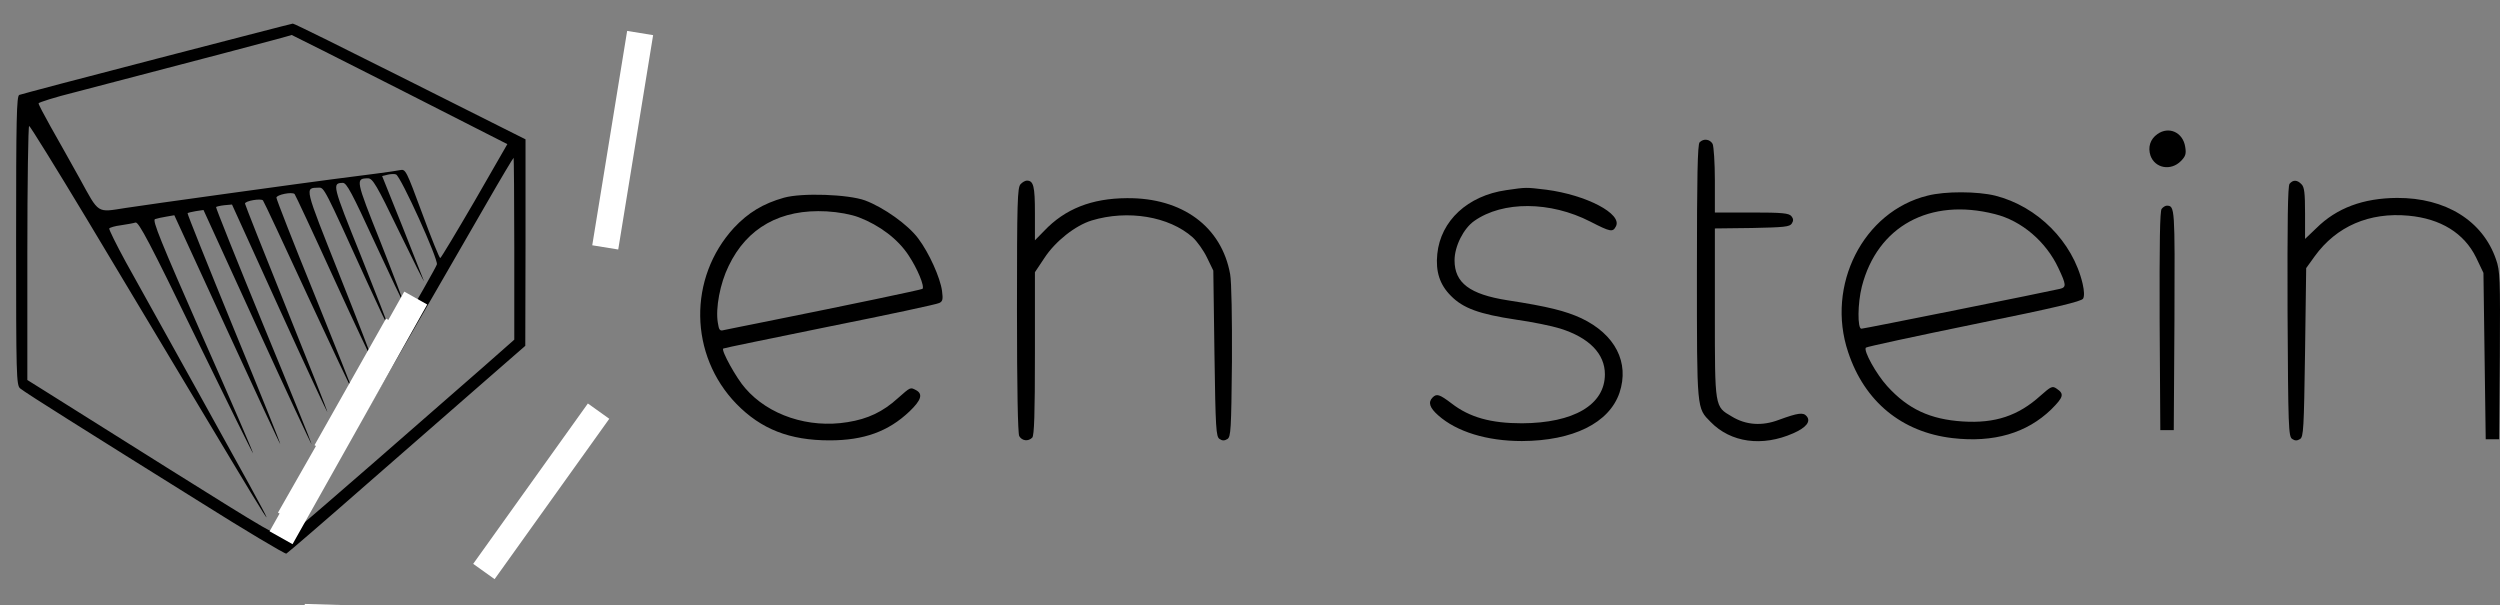
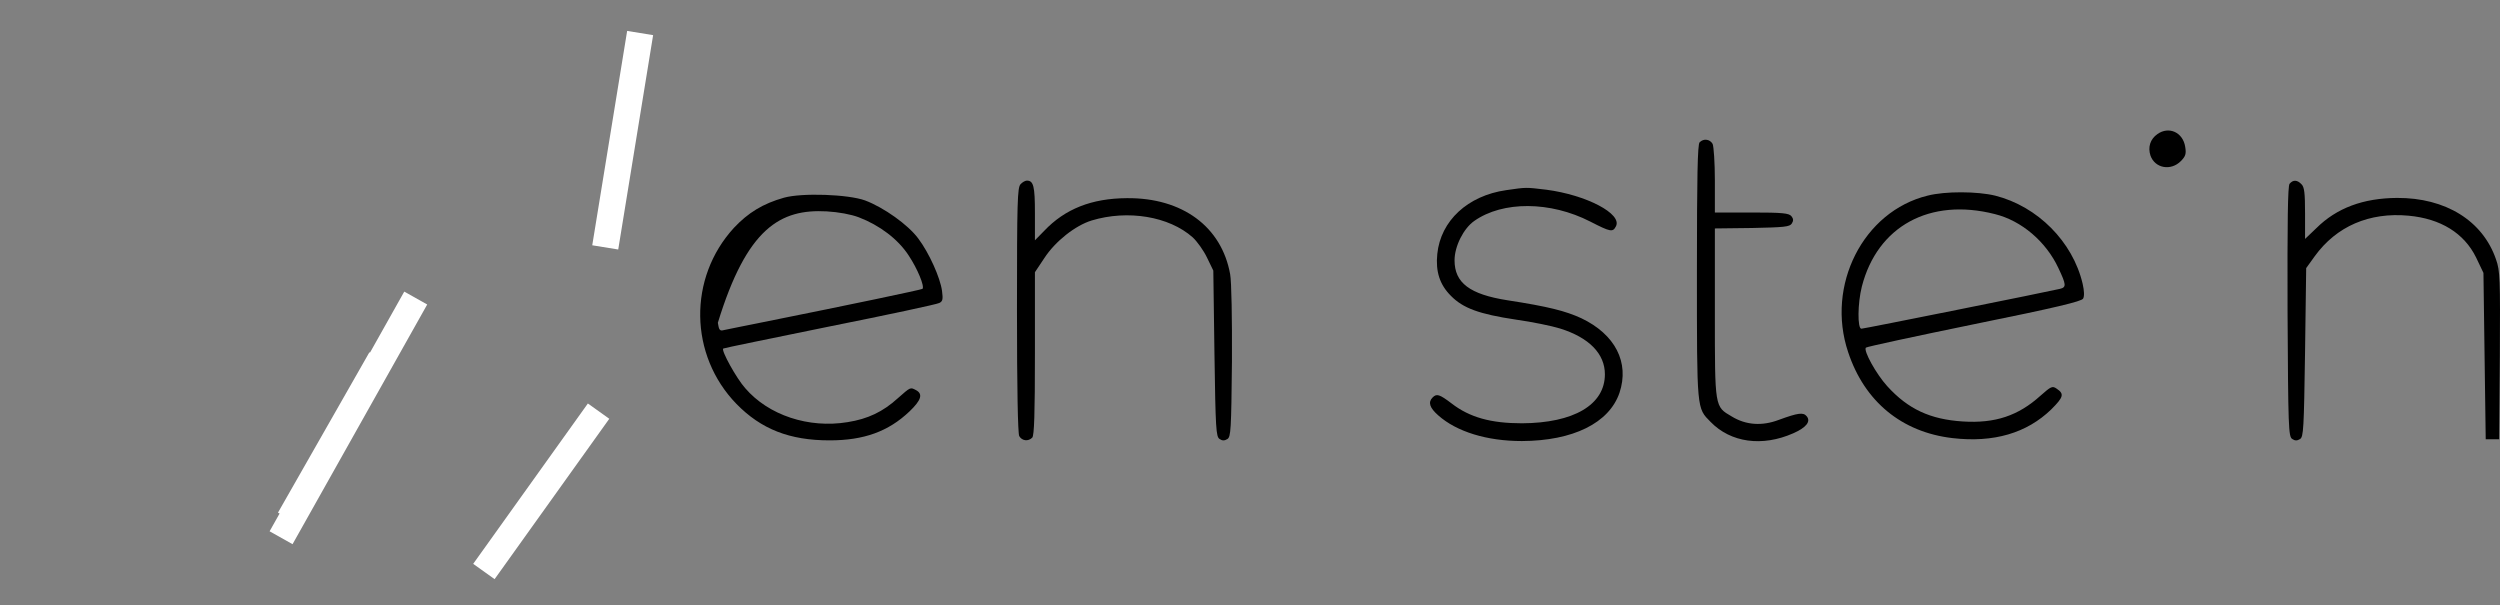
<svg xmlns="http://www.w3.org/2000/svg" width="95" height="23" viewBox="0 0 95 23" fill="none">
  <rect x="0" y="0" width="95" height="23" fill="#808080" stroke="none" />
-   <path fill-rule="evenodd" clip-rule="evenodd" d="M5.959 2.23C3.145 2.957 0.8 3.581 0.732 3.607C0.63 3.65 0.612 4.516 0.612 9.14C0.612 14.258 0.621 14.639 0.766 14.76C0.843 14.829 1.678 15.366 2.616 15.955C3.554 16.544 5.772 17.938 7.554 19.046C9.328 20.163 10.828 21.055 10.88 21.038C10.931 21.012 12.321 19.817 13.958 18.38C15.604 16.942 17.625 15.176 18.452 14.457L19.961 13.141L19.97 9.218V5.295L15.587 3.096C13.173 1.884 11.169 0.888 11.127 0.897C11.093 0.897 8.765 1.503 5.959 2.23ZM15.194 3.399L19.279 5.477L18.034 7.642C17.343 8.828 16.755 9.807 16.729 9.807C16.695 9.807 16.388 9.045 16.047 8.118C15.433 6.464 15.416 6.421 15.203 6.464C15.015 6.508 13.796 6.664 12.636 6.811C12.073 6.88 5.345 7.807 4.774 7.902C3.665 8.075 3.776 8.144 3.034 6.793C2.668 6.144 2.173 5.243 1.917 4.802C1.67 4.36 1.465 3.971 1.465 3.927C1.465 3.893 2.088 3.693 2.855 3.503C6.872 2.455 10.999 1.373 11.084 1.329C11.093 1.329 12.943 2.256 15.194 3.399ZM3.29 8.309C4.458 10.257 6.445 13.574 7.716 15.695C10.965 21.125 10.956 21.073 7.537 14.916C6.386 12.846 5.141 10.612 4.774 9.945C4.416 9.287 4.134 8.716 4.151 8.681C4.177 8.647 4.373 8.586 4.595 8.56C4.825 8.525 5.072 8.482 5.149 8.456C5.268 8.421 5.686 9.209 7.443 12.829C8.628 15.262 9.609 17.245 9.617 17.228C9.634 17.211 8.773 15.219 7.699 12.794C6.096 9.149 5.78 8.369 5.891 8.326C5.968 8.3 6.164 8.257 6.326 8.231L6.624 8.179L8.628 12.535C9.728 14.933 10.641 16.89 10.649 16.873C10.666 16.856 9.873 14.89 8.884 12.491C7.903 10.093 7.11 8.118 7.127 8.101C7.144 8.084 7.289 8.049 7.443 8.023L7.733 7.98L9.771 12.439C10.896 14.899 11.826 16.89 11.843 16.881C11.852 16.864 11.033 14.838 10.018 12.379C9.003 9.911 8.193 7.885 8.21 7.867C8.227 7.85 8.372 7.815 8.526 7.798L8.816 7.772L10.615 11.729C11.604 13.903 12.431 15.669 12.44 15.661C12.457 15.643 11.758 13.877 10.888 11.721C10.018 9.564 9.31 7.772 9.31 7.737C9.31 7.633 9.916 7.53 9.993 7.616C10.027 7.651 10.794 9.296 11.698 11.253C12.611 13.219 13.361 14.812 13.378 14.795C13.395 14.786 12.747 13.167 11.954 11.201C11.152 9.235 10.504 7.573 10.504 7.512C10.504 7.4 11.101 7.278 11.195 7.374C11.221 7.4 11.894 8.837 12.679 10.56C13.472 12.292 14.128 13.686 14.146 13.678C14.162 13.66 13.6 12.206 12.9 10.448C11.545 7.036 11.57 7.149 12.107 7.131C12.321 7.123 12.312 7.114 13.958 10.733C14.376 11.651 14.725 12.387 14.742 12.37C14.759 12.361 14.29 11.166 13.711 9.712C12.628 7.027 12.611 6.958 13.028 6.949C13.173 6.949 13.37 7.322 14.256 9.244C14.836 10.5 15.322 11.521 15.339 11.513C15.348 11.495 14.956 10.456 14.461 9.201C13.506 6.811 13.506 6.785 13.983 6.776C14.162 6.776 14.307 7.019 15.16 8.785C15.697 9.894 16.124 10.742 16.107 10.673C16.081 10.604 15.714 9.677 15.297 8.621L14.521 6.69L14.734 6.638C14.845 6.612 14.99 6.603 15.049 6.629C15.229 6.698 16.67 9.876 16.601 10.049C16.559 10.171 15.877 11.374 14.828 13.167C14.7 13.392 14.546 13.66 14.495 13.764C14.444 13.877 14.367 13.963 14.325 13.963C14.29 13.963 14.256 14.007 14.256 14.067C14.256 14.119 14.12 14.414 13.949 14.725C13.711 15.15 13.617 15.254 13.557 15.167C13.489 15.072 13.489 15.08 13.523 15.202C13.557 15.314 13.131 16.137 12.193 17.756C11.434 19.072 10.769 20.224 10.717 20.302C10.632 20.441 10.189 20.181 6.445 17.834C4.151 16.397 1.994 15.037 1.661 14.829L1.039 14.44V9.616C1.039 6.958 1.073 4.785 1.107 4.785C1.141 4.785 2.122 6.369 3.29 8.309ZM19.543 9.452V12.907L18.375 13.937C16.303 15.756 11.749 19.722 11.57 19.852C11.417 19.973 11.417 19.964 11.587 19.678C11.69 19.514 13.062 17.133 14.64 14.396C16.218 11.66 17.957 8.647 18.503 7.703C19.04 6.768 19.501 5.997 19.518 5.997C19.526 5.997 19.543 7.547 19.543 9.452Z" fill="black" />
  <path fill-rule="evenodd" clip-rule="evenodd" d="M81.981 5.096C81.708 5.287 81.614 5.59 81.717 5.91C81.887 6.395 82.493 6.508 82.876 6.118C83.055 5.936 83.081 5.841 83.038 5.581C82.953 5.027 82.416 4.785 81.981 5.096Z" fill="black" />
  <path fill-rule="evenodd" clip-rule="evenodd" d="M64.585 5.408C64.508 5.486 64.483 6.698 64.483 10.335C64.483 15.626 64.474 15.496 65.003 16.033C65.77 16.821 66.964 16.985 68.141 16.466C68.636 16.249 68.823 16.016 68.653 15.816C68.525 15.661 68.329 15.687 67.595 15.955C66.956 16.198 66.342 16.154 65.805 15.825C65.156 15.444 65.165 15.513 65.165 11.894V8.681L66.58 8.664C67.8 8.638 68.013 8.621 68.09 8.491C68.158 8.387 68.15 8.309 68.073 8.214C67.979 8.101 67.732 8.075 66.563 8.075H65.165V6.854C65.165 6.187 65.122 5.564 65.08 5.469C64.977 5.287 64.739 5.252 64.585 5.408Z" fill="black" />
  <path fill-rule="evenodd" clip-rule="evenodd" d="M38.781 7.001C38.662 7.123 38.645 7.668 38.645 11.764C38.645 14.795 38.679 16.457 38.73 16.57C38.832 16.752 39.071 16.786 39.225 16.63C39.301 16.552 39.327 15.721 39.327 13.435V10.344L39.685 9.807C40.103 9.166 40.862 8.569 41.484 8.378C42.857 7.963 44.426 8.222 45.322 9.019C45.492 9.175 45.739 9.521 45.867 9.79L46.106 10.283L46.149 13.435C46.191 16.31 46.209 16.596 46.345 16.682C46.447 16.752 46.532 16.752 46.643 16.682C46.771 16.596 46.788 16.345 46.814 13.738C46.822 12.084 46.797 10.699 46.746 10.422C46.422 8.612 44.929 7.512 42.823 7.53C41.484 7.538 40.47 7.937 39.676 8.776L39.327 9.132V8.101C39.327 7.079 39.276 6.863 39.02 6.863C38.96 6.863 38.849 6.923 38.781 7.001Z" fill="black" />
  <path fill-rule="evenodd" clip-rule="evenodd" d="M87.004 6.984C86.935 7.062 86.918 8.413 86.927 11.842C86.952 16.249 86.961 16.596 87.106 16.682C87.208 16.752 87.293 16.752 87.404 16.682C87.532 16.596 87.549 16.31 87.592 13.392L87.635 10.188L87.959 9.738C88.786 8.595 90.039 8.058 91.523 8.196C92.751 8.309 93.638 8.863 94.09 9.781L94.371 10.37L94.414 13.53L94.457 16.691H94.712H94.968L94.994 13.513C95.011 10.569 95.002 10.292 94.849 9.859C94.346 8.387 92.93 7.512 91.088 7.521C89.801 7.53 88.794 7.902 88.018 8.673L87.592 9.08V8.11C87.592 7.339 87.566 7.105 87.456 7.001C87.293 6.828 87.132 6.828 87.004 6.984Z" fill="black" />
  <path fill-rule="evenodd" clip-rule="evenodd" d="M57.234 7.226C55.776 7.434 54.744 8.387 54.617 9.651C54.548 10.318 54.71 10.82 55.137 11.244C55.597 11.712 56.211 11.937 57.601 12.145C58.224 12.232 58.974 12.387 59.281 12.483C60.39 12.829 60.986 13.444 60.986 14.223C60.986 15.383 59.801 16.076 57.831 16.085C56.655 16.085 55.844 15.86 55.162 15.332C54.693 14.976 54.591 14.95 54.437 15.106C54.258 15.288 54.327 15.496 54.651 15.782C55.35 16.405 56.501 16.76 57.831 16.76C59.776 16.752 61.148 16.076 61.541 14.925C61.925 13.773 61.379 12.708 60.091 12.093C59.486 11.816 58.846 11.651 57.277 11.409C55.853 11.184 55.273 10.751 55.273 9.894C55.273 9.357 55.614 8.681 56.023 8.395C57.106 7.633 58.914 7.642 60.432 8.421C61.208 8.82 61.285 8.828 61.404 8.603C61.66 8.127 60.279 7.408 58.761 7.209C57.968 7.114 58.01 7.114 57.234 7.226Z" fill="black" />
  <path fill-rule="evenodd" clip-rule="evenodd" d="M73.249 7.434C70.802 8.032 69.377 10.846 70.23 13.383C70.853 15.262 72.268 16.423 74.195 16.648C75.764 16.83 77.018 16.457 77.948 15.557C78.416 15.089 78.451 14.968 78.152 14.769C77.99 14.656 77.939 14.682 77.538 15.037C76.694 15.799 75.816 16.094 74.588 16.016C73.351 15.938 72.507 15.548 71.714 14.674C71.296 14.214 70.802 13.323 70.904 13.21C70.938 13.175 72.788 12.777 75.023 12.318C78.144 11.686 79.099 11.452 79.158 11.348C79.21 11.253 79.201 11.054 79.141 10.785C78.766 9.183 77.427 7.841 75.816 7.434C75.142 7.27 73.922 7.261 73.249 7.434ZM75.807 8.136C76.822 8.387 77.751 9.183 78.22 10.188C78.519 10.82 78.527 10.915 78.28 10.976C77.811 11.088 70.827 12.491 70.733 12.491C70.58 12.491 70.588 11.53 70.75 10.889C71.339 8.595 73.334 7.504 75.807 8.136Z" fill="black" />
-   <path fill-rule="evenodd" clip-rule="evenodd" d="M29.793 7.512C28.992 7.737 28.429 8.084 27.892 8.655C26.143 10.56 26.186 13.496 27.985 15.349C28.924 16.31 30.006 16.734 31.524 16.734C32.829 16.734 33.758 16.397 34.56 15.635C35.004 15.21 35.08 14.976 34.816 14.829C34.586 14.708 34.611 14.699 34.108 15.141C33.554 15.643 32.983 15.92 32.206 16.042C30.731 16.284 29.205 15.782 28.318 14.751C27.985 14.379 27.397 13.314 27.482 13.245C27.499 13.227 29.324 12.855 31.524 12.405C33.733 11.963 35.6 11.565 35.694 11.513C35.822 11.452 35.839 11.374 35.797 11.054C35.728 10.552 35.31 9.616 34.893 9.062C34.509 8.543 33.588 7.885 32.872 7.616C32.224 7.382 30.475 7.322 29.793 7.512ZM32.633 8.257C33.426 8.56 34.125 9.088 34.526 9.703C34.867 10.214 35.14 10.881 35.055 10.976C35.012 11.011 32.241 11.591 29.222 12.197C28.378 12.361 27.61 12.526 27.508 12.543C27.354 12.587 27.32 12.543 27.278 12.266C27.184 11.712 27.363 10.768 27.687 10.11C28.386 8.647 29.665 7.937 31.413 8.032C31.865 8.058 32.334 8.144 32.633 8.257Z" fill="black" />
-   <path fill-rule="evenodd" clip-rule="evenodd" d="M82.143 7.937C82.075 8.014 82.058 9.209 82.066 12.197L82.092 16.345H82.348H82.603L82.629 12.154C82.646 7.859 82.646 7.824 82.339 7.815C82.288 7.815 82.194 7.867 82.143 7.937Z" fill="black" />
-   <path d="M11.566 23.449L26.41 23.898" stroke="white" />
+   <path fill-rule="evenodd" clip-rule="evenodd" d="M29.793 7.512C28.992 7.737 28.429 8.084 27.892 8.655C26.143 10.56 26.186 13.496 27.985 15.349C28.924 16.31 30.006 16.734 31.524 16.734C32.829 16.734 33.758 16.397 34.56 15.635C35.004 15.21 35.08 14.976 34.816 14.829C34.586 14.708 34.611 14.699 34.108 15.141C33.554 15.643 32.983 15.92 32.206 16.042C30.731 16.284 29.205 15.782 28.318 14.751C27.985 14.379 27.397 13.314 27.482 13.245C27.499 13.227 29.324 12.855 31.524 12.405C33.733 11.963 35.6 11.565 35.694 11.513C35.822 11.452 35.839 11.374 35.797 11.054C35.728 10.552 35.31 9.616 34.893 9.062C34.509 8.543 33.588 7.885 32.872 7.616C32.224 7.382 30.475 7.322 29.793 7.512ZM32.633 8.257C33.426 8.56 34.125 9.088 34.526 9.703C34.867 10.214 35.14 10.881 35.055 10.976C35.012 11.011 32.241 11.591 29.222 12.197C28.378 12.361 27.61 12.526 27.508 12.543C27.354 12.587 27.32 12.543 27.278 12.266C28.386 8.647 29.665 7.937 31.413 8.032C31.865 8.058 32.334 8.144 32.633 8.257Z" fill="black" />
  <path d="M22.746 15.623L18.388 21.717" stroke="white" />
  <path d="M24.325 1.255L22.999 9.401" stroke="white" />
  <path d="M14.471 13.635L10.997 19.728" stroke="white" />
-   <path d="M15.103 12.352L12.387 17.163" stroke="white" />
  <path d="M15.798 11.326L10.681 20.434" stroke="white" />
</svg>